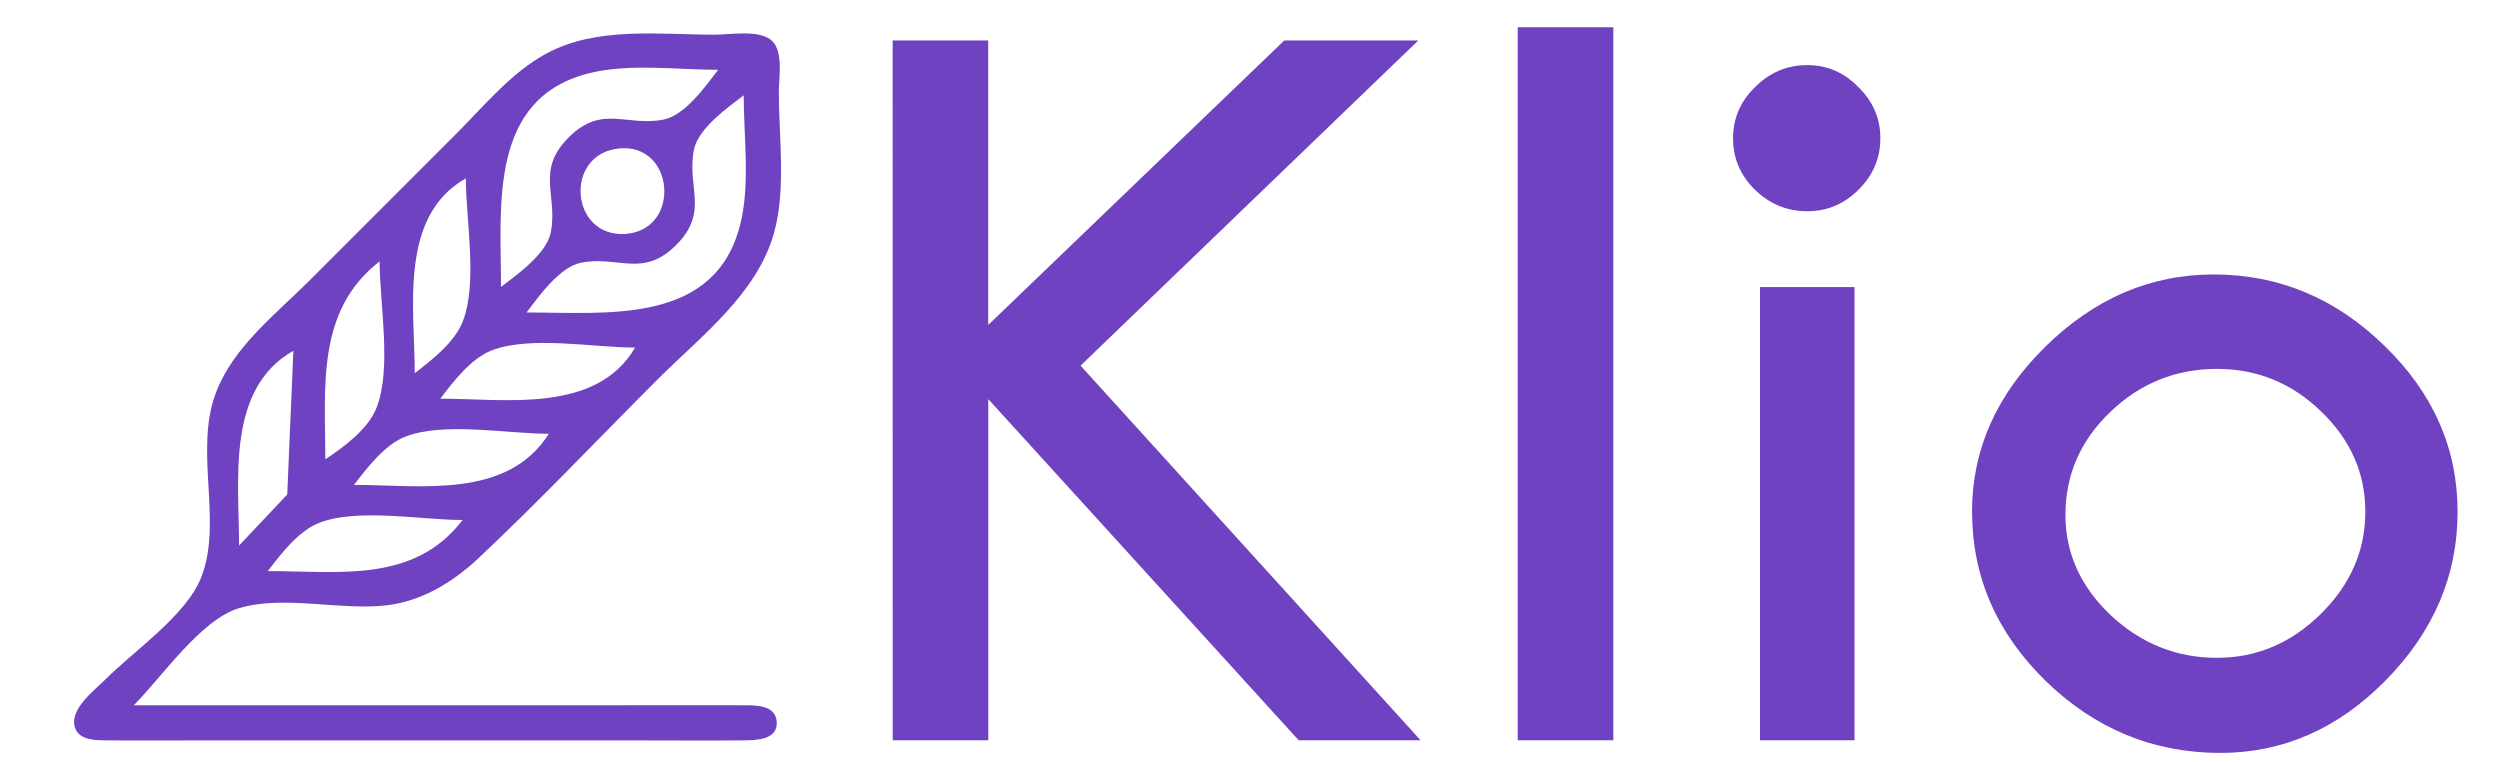
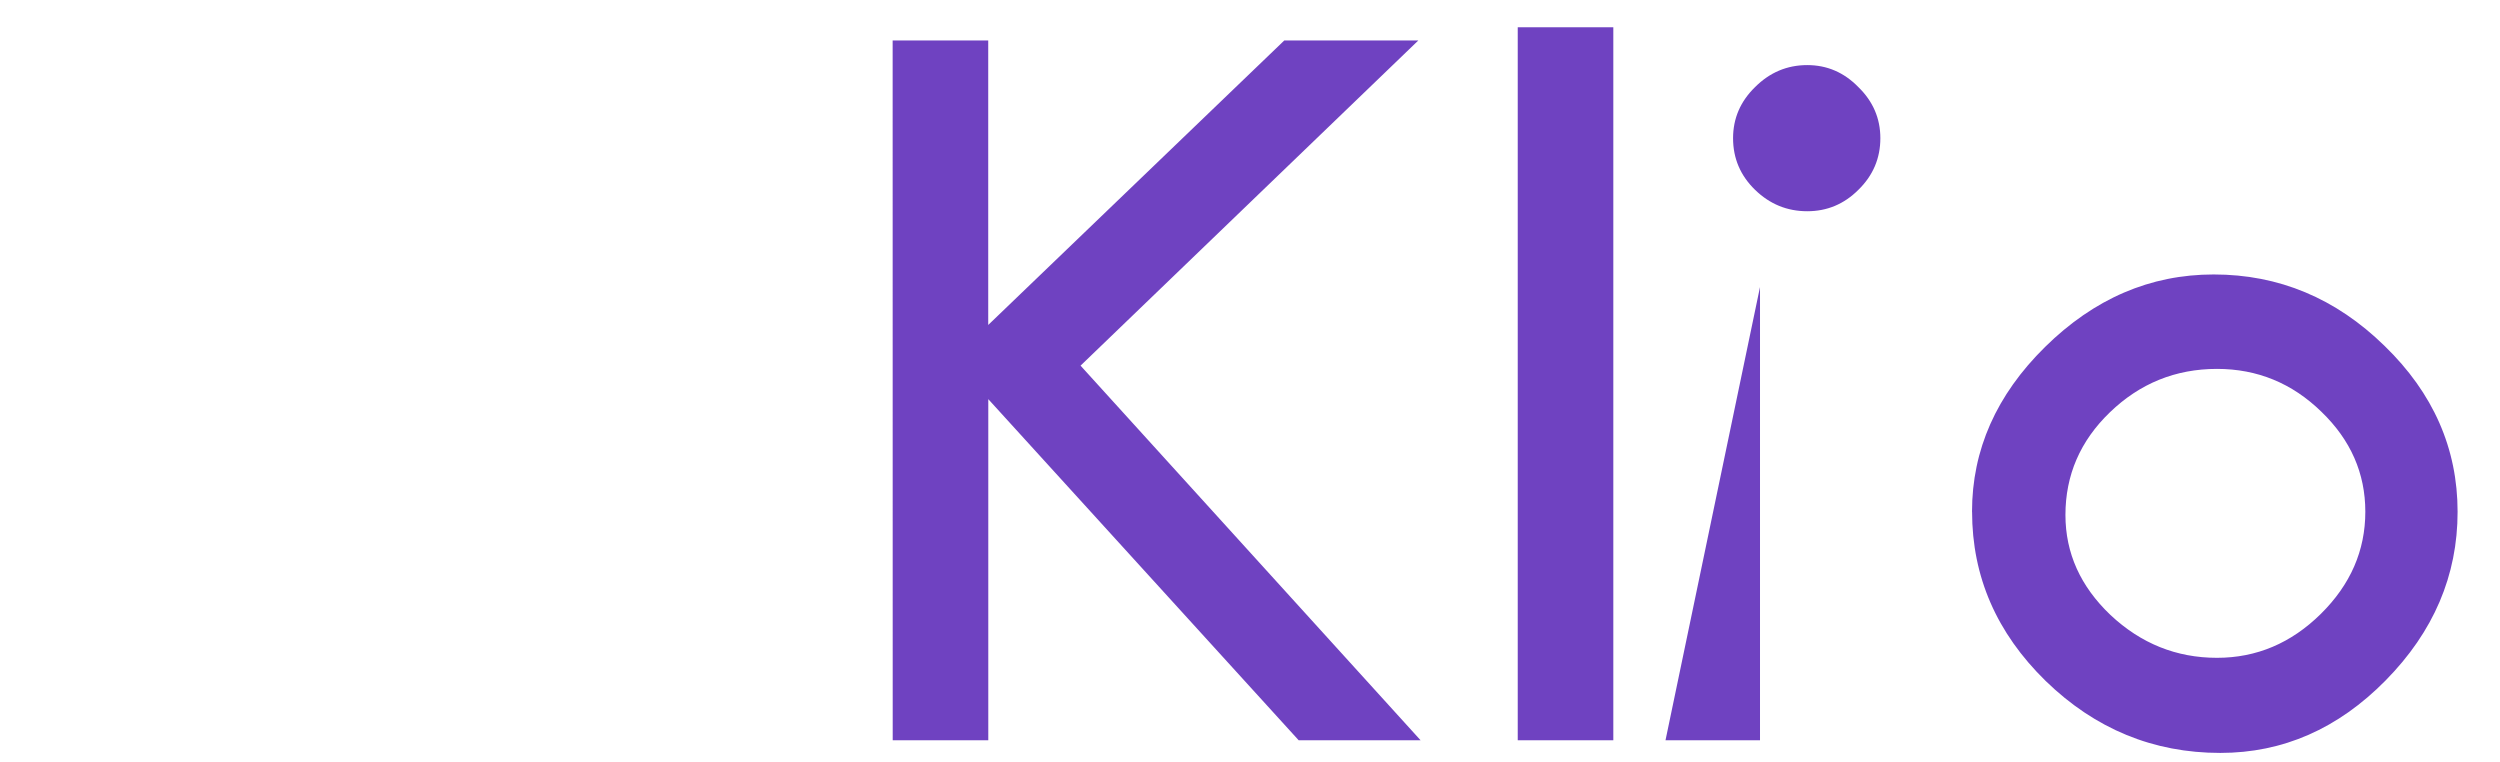
<svg xmlns="http://www.w3.org/2000/svg" xmlns:ns1="http://www.inkscape.org/namespaces/inkscape" xmlns:ns2="http://sodipodi.sourceforge.net/DTD/sodipodi-0.dtd" width="69.773mm" height="21.28mm" viewBox="0 0 69.773 21.28" version="1.1" id="svg1" xml:space="preserve" ns1:version="1.3 (0e150ed6c4, 2023-07-21)" ns2:docname="logo_lila_full.svg" ns1:export-filename="..\Documents\Klio\Logos\logo_lila_full.svg" ns1:export-xdpi="179.03783" ns1:export-ydpi="179.03783">
  <ns2:namedview id="namedview1" pagecolor="#ffffff" bordercolor="#000000" borderopacity="0.25" ns1:showpageshadow="2" ns1:pageopacity="0.0" ns1:pagecheckerboard="0" ns1:deskcolor="#d1d1d1" ns1:document-units="mm" ns1:zoom="2.0485264" ns1:cx="184.03473" ns1:cy="86.647651" ns1:window-width="1920" ns1:window-height="1009" ns1:window-x="-8" ns1:window-y="-8" ns1:window-maximized="1" ns1:current-layer="layer1" />
  <defs id="defs1" />
  <g ns1:label="Layer 1" ns1:groupmode="layer" id="layer1" transform="translate(-58.464,-44.699)">
-     <path style="fill:#6f42c1;fill-opacity:1;stroke:none;stroke-width:0.337" d="m 62.199,64.381 c 0.777,-0.777 1.869,-2.394 2.941,-2.71 1.252,-0.37 2.803,0.071 4.099,-0.076 0.996,-0.113 1.867,-0.648 2.584,-1.322 1.711,-1.607 3.331,-3.322 4.991,-4.982 1.209,-1.209 2.779,-2.385 3.255,-4.099 0.337,-1.212 0.132,-2.671 0.132,-3.921 0,-0.397 0.129,-1.113 -0.181,-1.423 -0.335,-0.335 -1.171,-0.181 -1.602,-0.181 -1.552,0 -3.307,-0.239 -4.723,0.536 -0.97,0.531 -1.723,1.454 -2.495,2.227 l -4.099,4.099 c -0.934,0.934 -2.125,1.85 -2.607,3.119 -0.627,1.65 0.2,3.606 -0.416,5.169 -0.416,1.056 -1.888,2.057 -2.681,2.852 -0.302,0.303 -0.984,0.81 -0.848,1.314 0.106,0.394 0.617,0.376 0.938,0.379 0.921,0.009 1.842,6.47e-4 2.763,6.47e-4 h 11.764 c 1.069,0 2.139,0.01 3.208,-6.47e-4 0.357,-0.004 0.961,-0.014 0.919,-0.528 -0.04,-0.489 -0.655,-0.45 -1.008,-0.452 -1.069,-0.005 -2.139,-1.81e-4 -3.208,-1.81e-4 H 62.199 M 78.507,46.647 c -0.346,0.454 -0.923,1.267 -1.515,1.387 -1.041,0.211 -1.723,-0.433 -2.657,0.501 -0.934,0.934 -0.29,1.616 -0.501,2.657 -0.12,0.592 -0.933,1.169 -1.387,1.515 0,-2.253 -0.361,-5.286 2.495,-5.973 1.111,-0.267 2.427,-0.087 3.565,-0.087 m 0.713,0.713 c 0,1.138 0.181,2.454 -0.087,3.565 -0.687,2.854 -3.72,2.495 -5.974,2.495 0.346,-0.454 0.923,-1.267 1.515,-1.387 1.039,-0.21 1.73,0.437 2.662,-0.496 0.932,-0.932 0.285,-1.623 0.496,-2.662 0.12,-0.592 0.933,-1.169 1.387,-1.515 m -3.476,1.482 c 1.555,-0.154 1.741,2.276 0.178,2.385 -1.546,0.107 -1.729,-2.231 -0.178,-2.385 m -4.278,0.835 c 0,1.151 0.339,2.938 -0.092,4.01 -0.231,0.575 -0.855,1.06 -1.334,1.426 0,-1.804 -0.451,-4.374 1.426,-5.436 m -2.406,2.317 c 0,1.175 0.348,3.005 -0.092,4.099 -0.238,0.594 -0.907,1.08 -1.423,1.426 0,-2.008 -0.263,-4.151 1.515,-5.525 m 7.129,2.406 c -1.079,1.851 -3.637,1.426 -5.436,1.426 0.363,-0.476 0.854,-1.118 1.426,-1.344 1.072,-0.422 2.861,-0.082 4.01,-0.082 m -9.536,0.089 -0.171,4.01 -1.344,1.426 c 0,-1.818 -0.367,-4.372 1.515,-5.436 m 7.129,2.317 c -1.161,1.836 -3.582,1.426 -5.436,1.426 0.363,-0.476 0.854,-1.118 1.426,-1.344 1.072,-0.422 2.861,-0.082 4.01,-0.082 m -2.406,2.406 c -1.356,1.772 -3.45,1.426 -5.436,1.426 0.363,-0.476 0.854,-1.118 1.426,-1.344 1.072,-0.422 2.861,-0.082 4.01,-0.082 z" id="path1-8" ns1:export-filename="logo_mini_lila.svg" ns1:export-xdpi="96" ns1:export-ydpi="96" />
-     <path style="font-size:18.667px;font-family:'Tw Cen MT';-inkscape-font-specification:'Tw Cen MT';white-space:pre;fill:#6f42c1;stroke-width:6" d="m 321.931,289.652 h 1.586 v 4.721 l 4.913,-4.721 h 2.224 l -5.605,5.396 5.642,6.216 h -2.023 l -5.15,-5.66 v 5.66 h -1.586 z m 10.372,-0.219 h 1.586 v 11.831 h -1.586 z m 3.573,1.841 q 0,-0.492 0.365,-0.848 0.365,-0.365 0.866,-0.365 0.492,0 0.848,0.365 0.365,0.355 0.365,0.848 0,0.501 -0.365,0.857 -0.355,0.355 -0.848,0.355 -0.501,0 -0.866,-0.355 -0.365,-0.355 -0.365,-0.857 z m 0.447,2.47 h 1.568 v 7.52 h -1.568 z m 3.518,3.728 q 0,-1.54 1.212,-2.734 1.221,-1.203 2.798,-1.203 1.622,0 2.835,1.185 1.212,1.176 1.212,2.753 0,1.586 -1.194,2.798 -1.185,1.203 -2.743,1.203 -1.668,0 -2.898,-1.194 -1.221,-1.194 -1.221,-2.807 z m 6.526,0 q 0,-0.957 -0.729,-1.659 -0.729,-0.711 -1.732,-0.711 -1.03,0 -1.777,0.72 -0.738,0.711 -0.738,1.704 0,0.948 0.747,1.659 0.757,0.711 1.768,0.711 0.984,0 1.723,-0.729 0.738,-0.729 0.738,-1.695 z" id="text1-1" transform="matrix(1.682,0,0,1.682,-458.111,-441.367)" aria-label="Klio" />
+     <path style="font-size:18.667px;font-family:'Tw Cen MT';-inkscape-font-specification:'Tw Cen MT';white-space:pre;fill:#6f42c1;stroke-width:6" d="m 321.931,289.652 h 1.586 v 4.721 l 4.913,-4.721 h 2.224 l -5.605,5.396 5.642,6.216 h -2.023 l -5.15,-5.66 v 5.66 h -1.586 z m 10.372,-0.219 h 1.586 v 11.831 h -1.586 z m 3.573,1.841 q 0,-0.492 0.365,-0.848 0.365,-0.365 0.866,-0.365 0.492,0 0.848,0.365 0.365,0.355 0.365,0.848 0,0.501 -0.365,0.857 -0.355,0.355 -0.848,0.355 -0.501,0 -0.866,-0.355 -0.365,-0.355 -0.365,-0.857 z m 0.447,2.47 v 7.52 h -1.568 z m 3.518,3.728 q 0,-1.54 1.212,-2.734 1.221,-1.203 2.798,-1.203 1.622,0 2.835,1.185 1.212,1.176 1.212,2.753 0,1.586 -1.194,2.798 -1.185,1.203 -2.743,1.203 -1.668,0 -2.898,-1.194 -1.221,-1.194 -1.221,-2.807 z m 6.526,0 q 0,-0.957 -0.729,-1.659 -0.729,-0.711 -1.732,-0.711 -1.03,0 -1.777,0.72 -0.738,0.711 -0.738,1.704 0,0.948 0.747,1.659 0.757,0.711 1.768,0.711 0.984,0 1.723,-0.729 0.738,-0.729 0.738,-1.695 z" id="text1-1" transform="matrix(1.682,0,0,1.682,-458.111,-441.367)" aria-label="Klio" />
  </g>
</svg>